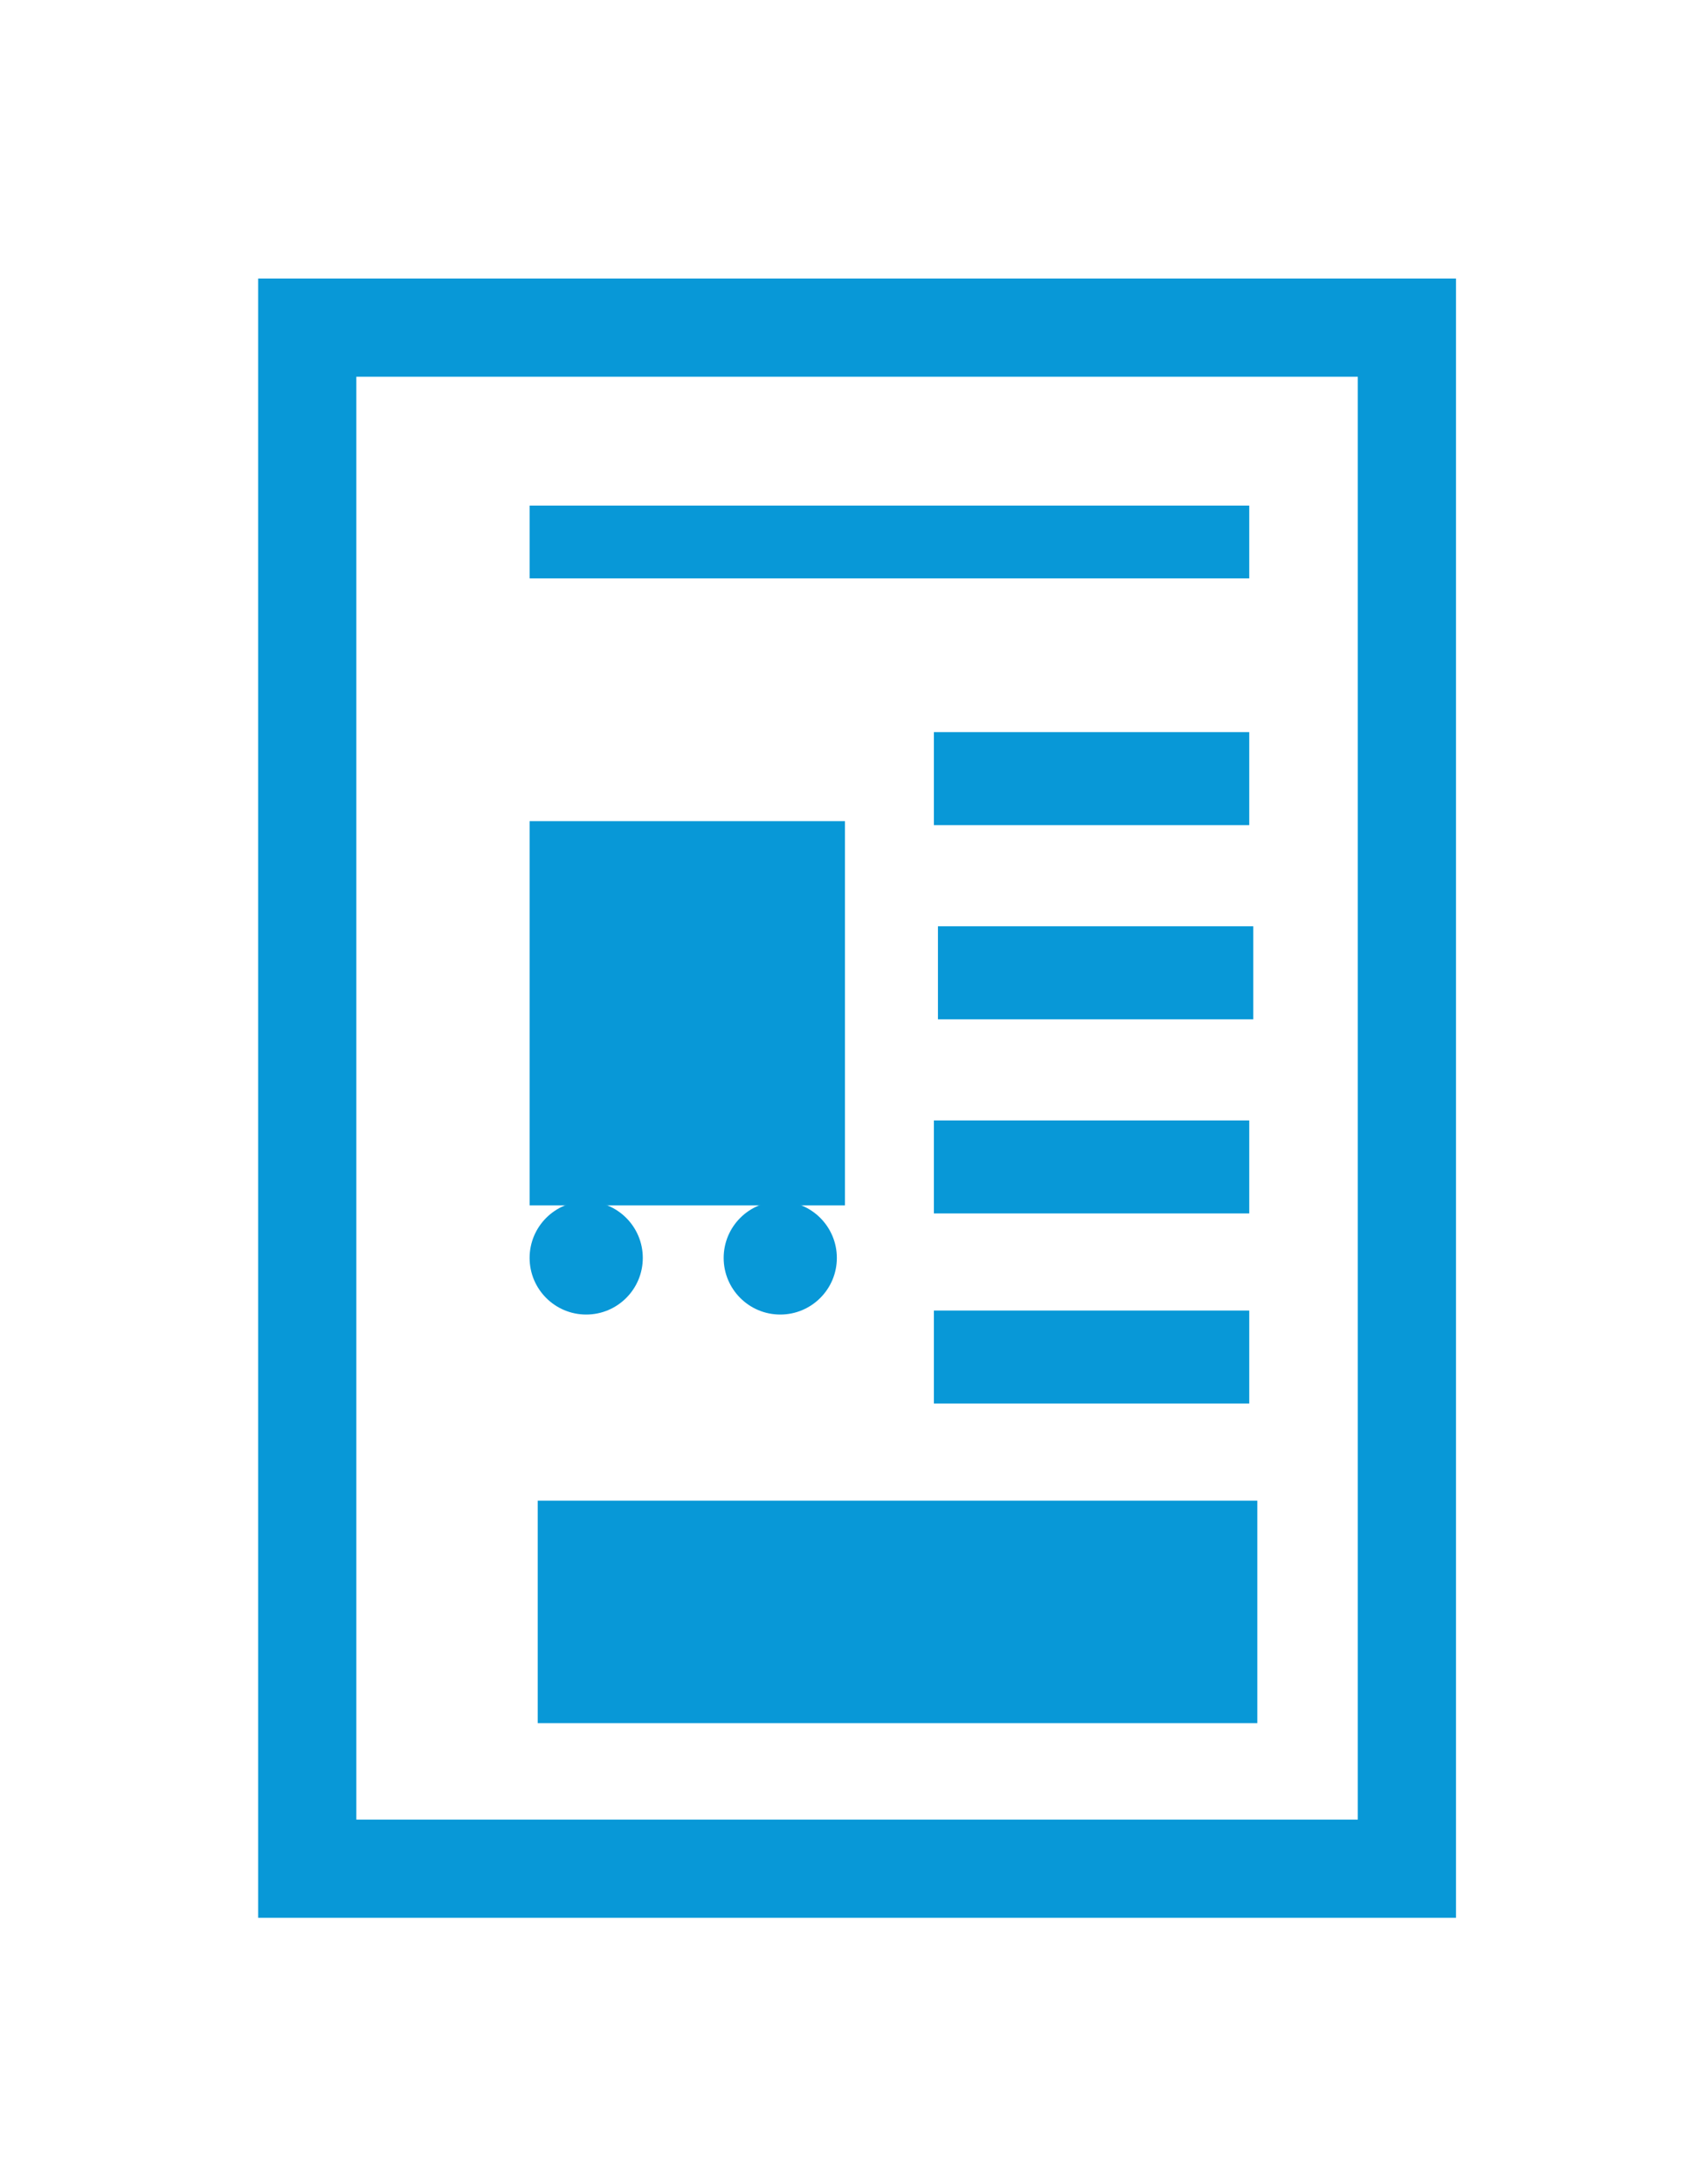
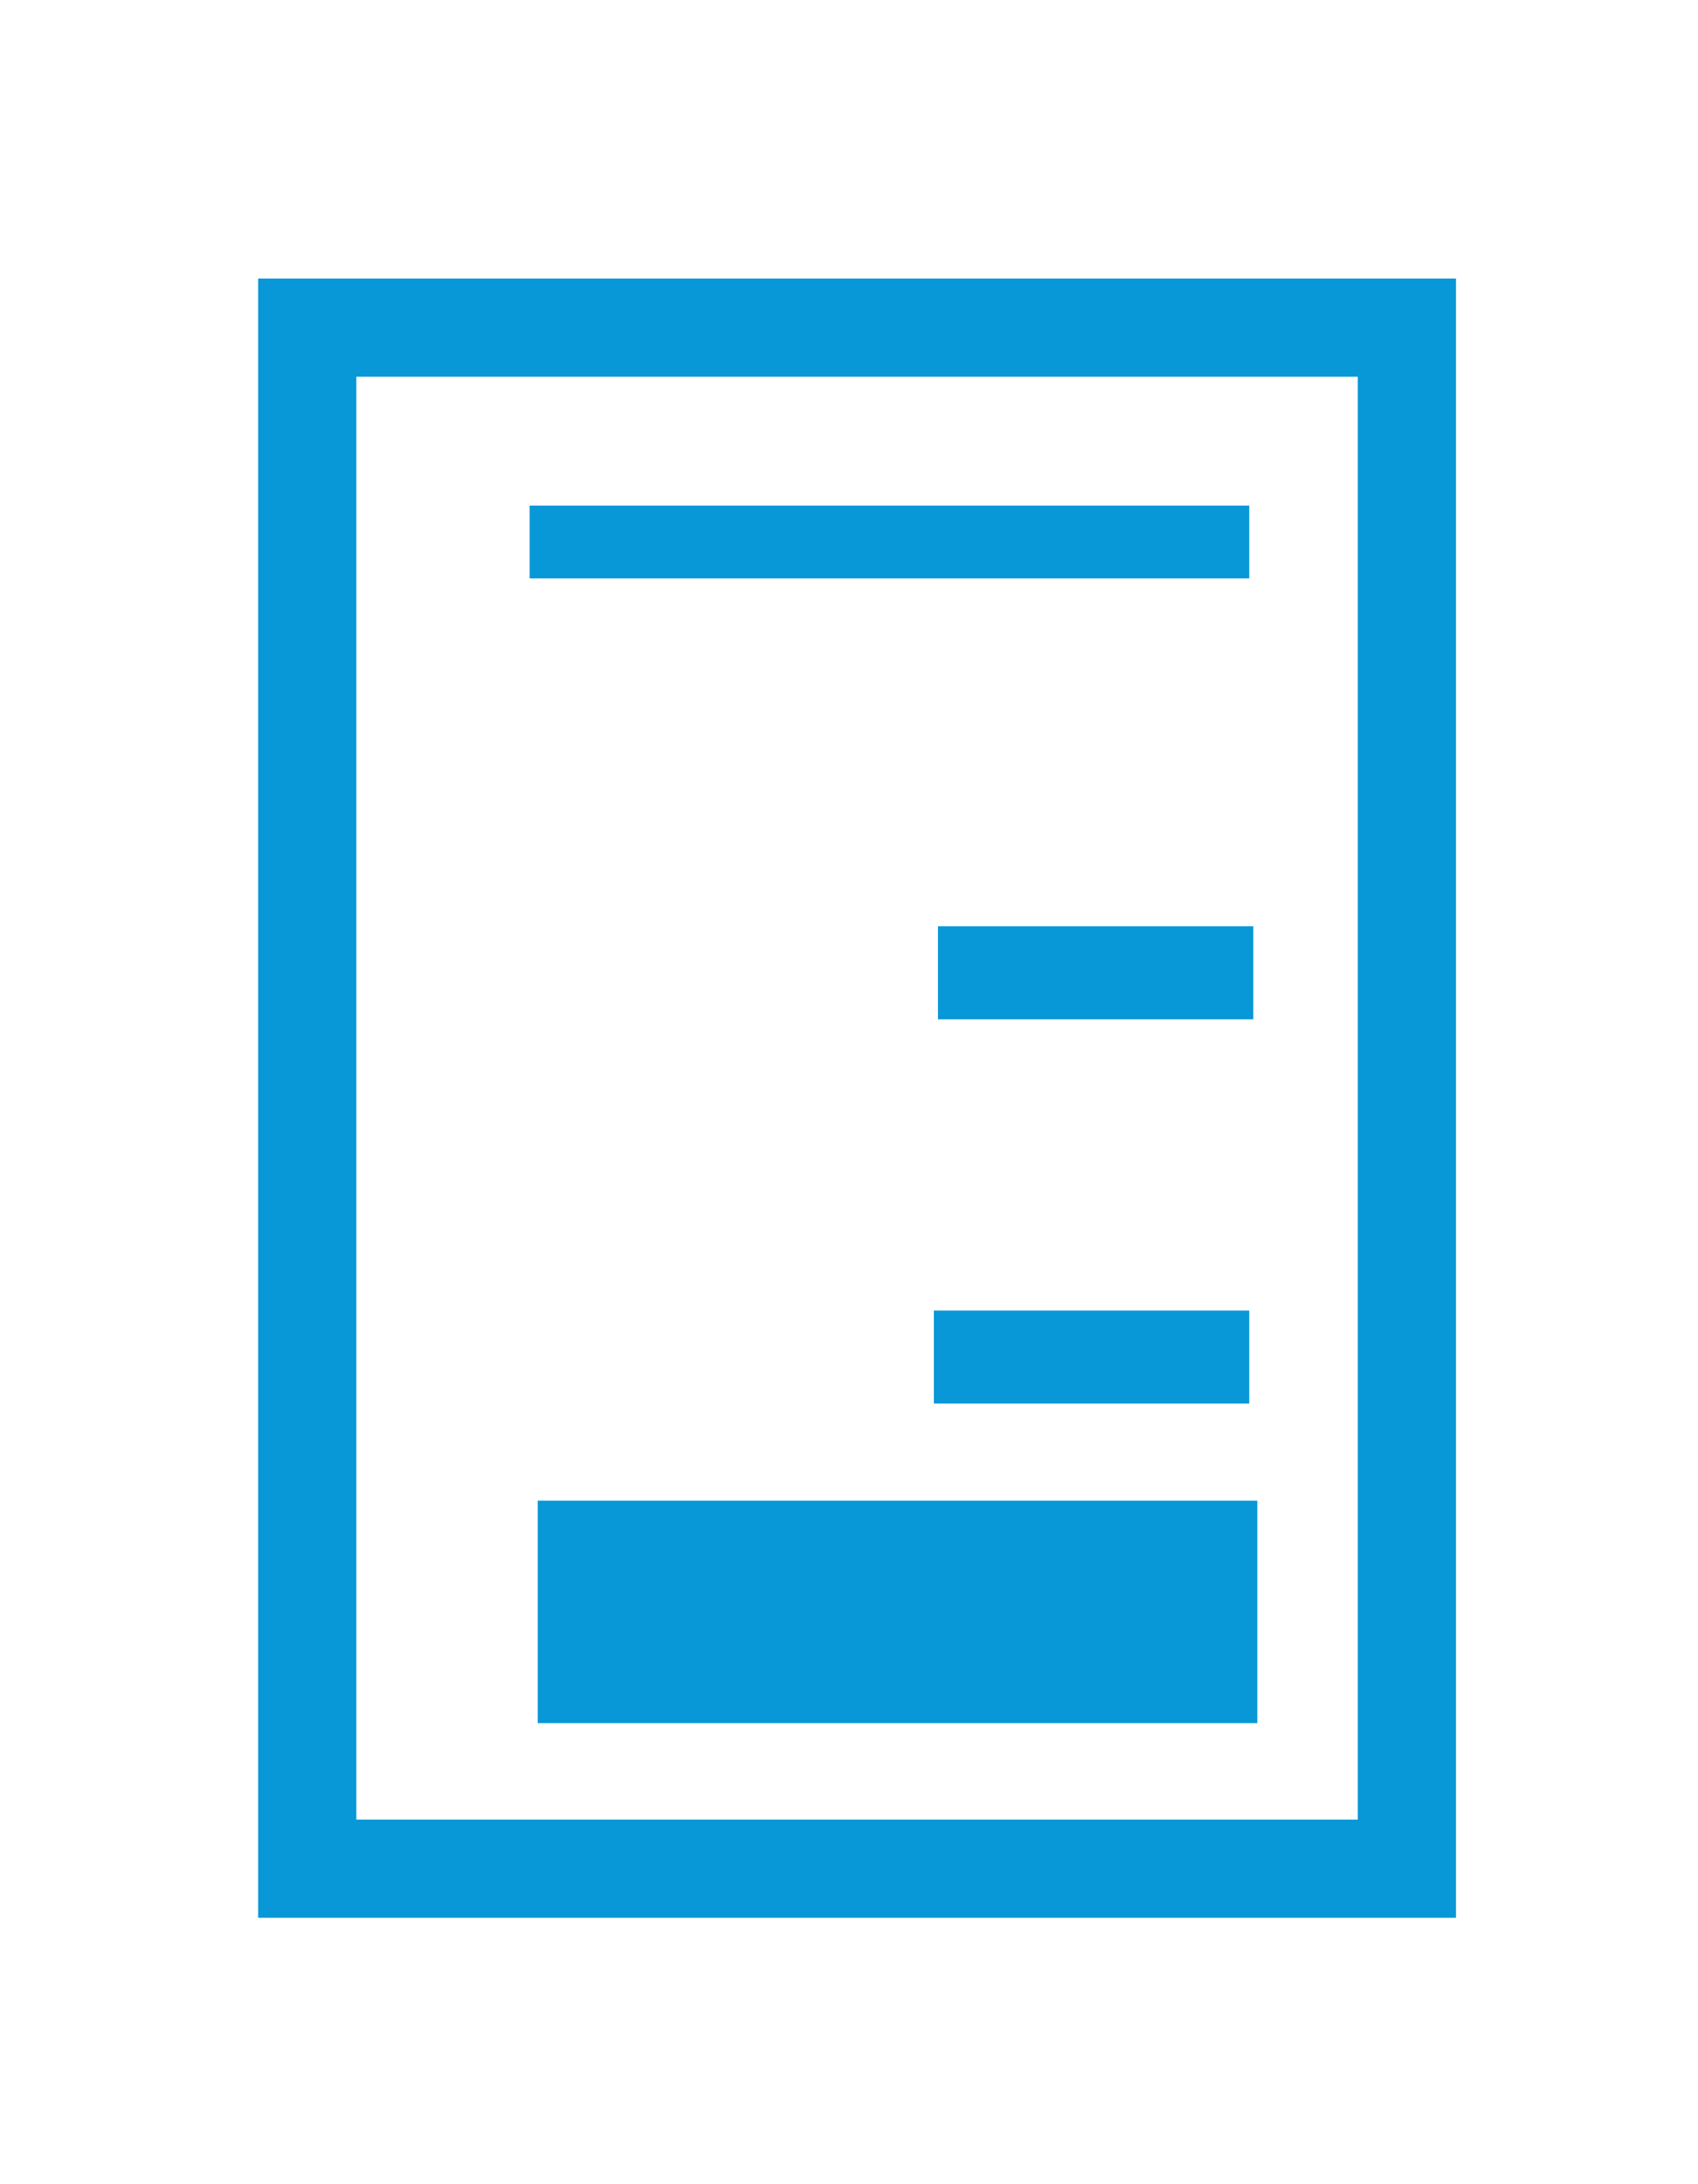
<svg xmlns="http://www.w3.org/2000/svg" version="1.1" x="0px" y="0px" width="70px" height="90px" viewBox="0 0 70 90" enable-background="new 0 0 70 90" xml:space="preserve">
  <defs>
    <radialGradient id="blueGradiant" cx="50%" cy="50%" fx="50%" fy="50%" gradientUnits="userSpaceOnUse">
      <stop offset="0%" stop-color="#61dbf6" />
      <stop offset="100%" stop-color="#3a84c0" />
    </radialGradient>
  </defs>
  <g id="tech" class="picto tech" fill="#0898d7">
    <g>
      <rect x="21.833" y="20.833" width="29.667" height="3" />
    </g>
    <g>
      <rect x="22.167" y="61.835" width="29.666" height="9.166" />
    </g>
    <g>
-       <rect x="38.5" y="30.167" width="13" height="3.833" />
-     </g>
+       </g>
    <g>
      <rect x="38.667" y="38.168" width="13" height="3.832" />
    </g>
    <g>
-       <rect x="38.5" y="46.168" width="13" height="3.832" />
-     </g>
+       </g>
    <g>
      <rect x="38.5" y="54.001" width="13" height="3.832" />
    </g>
    <g>
-       <rect x="21.833" y="33.836" width="13" height="15.831" />
-     </g>
+       </g>
    <g>
      <path d="M60.024,79.024H10.643V11.476h49.381V79.024z M14.69,74.976h41.285V15.524H14.69V74.976z" />
    </g>
-     <circle cx="24.166" cy="51.833" r="2.333" />
-     <circle cx="32.166" cy="51.833" r="2.333" />
  </g>
</svg>